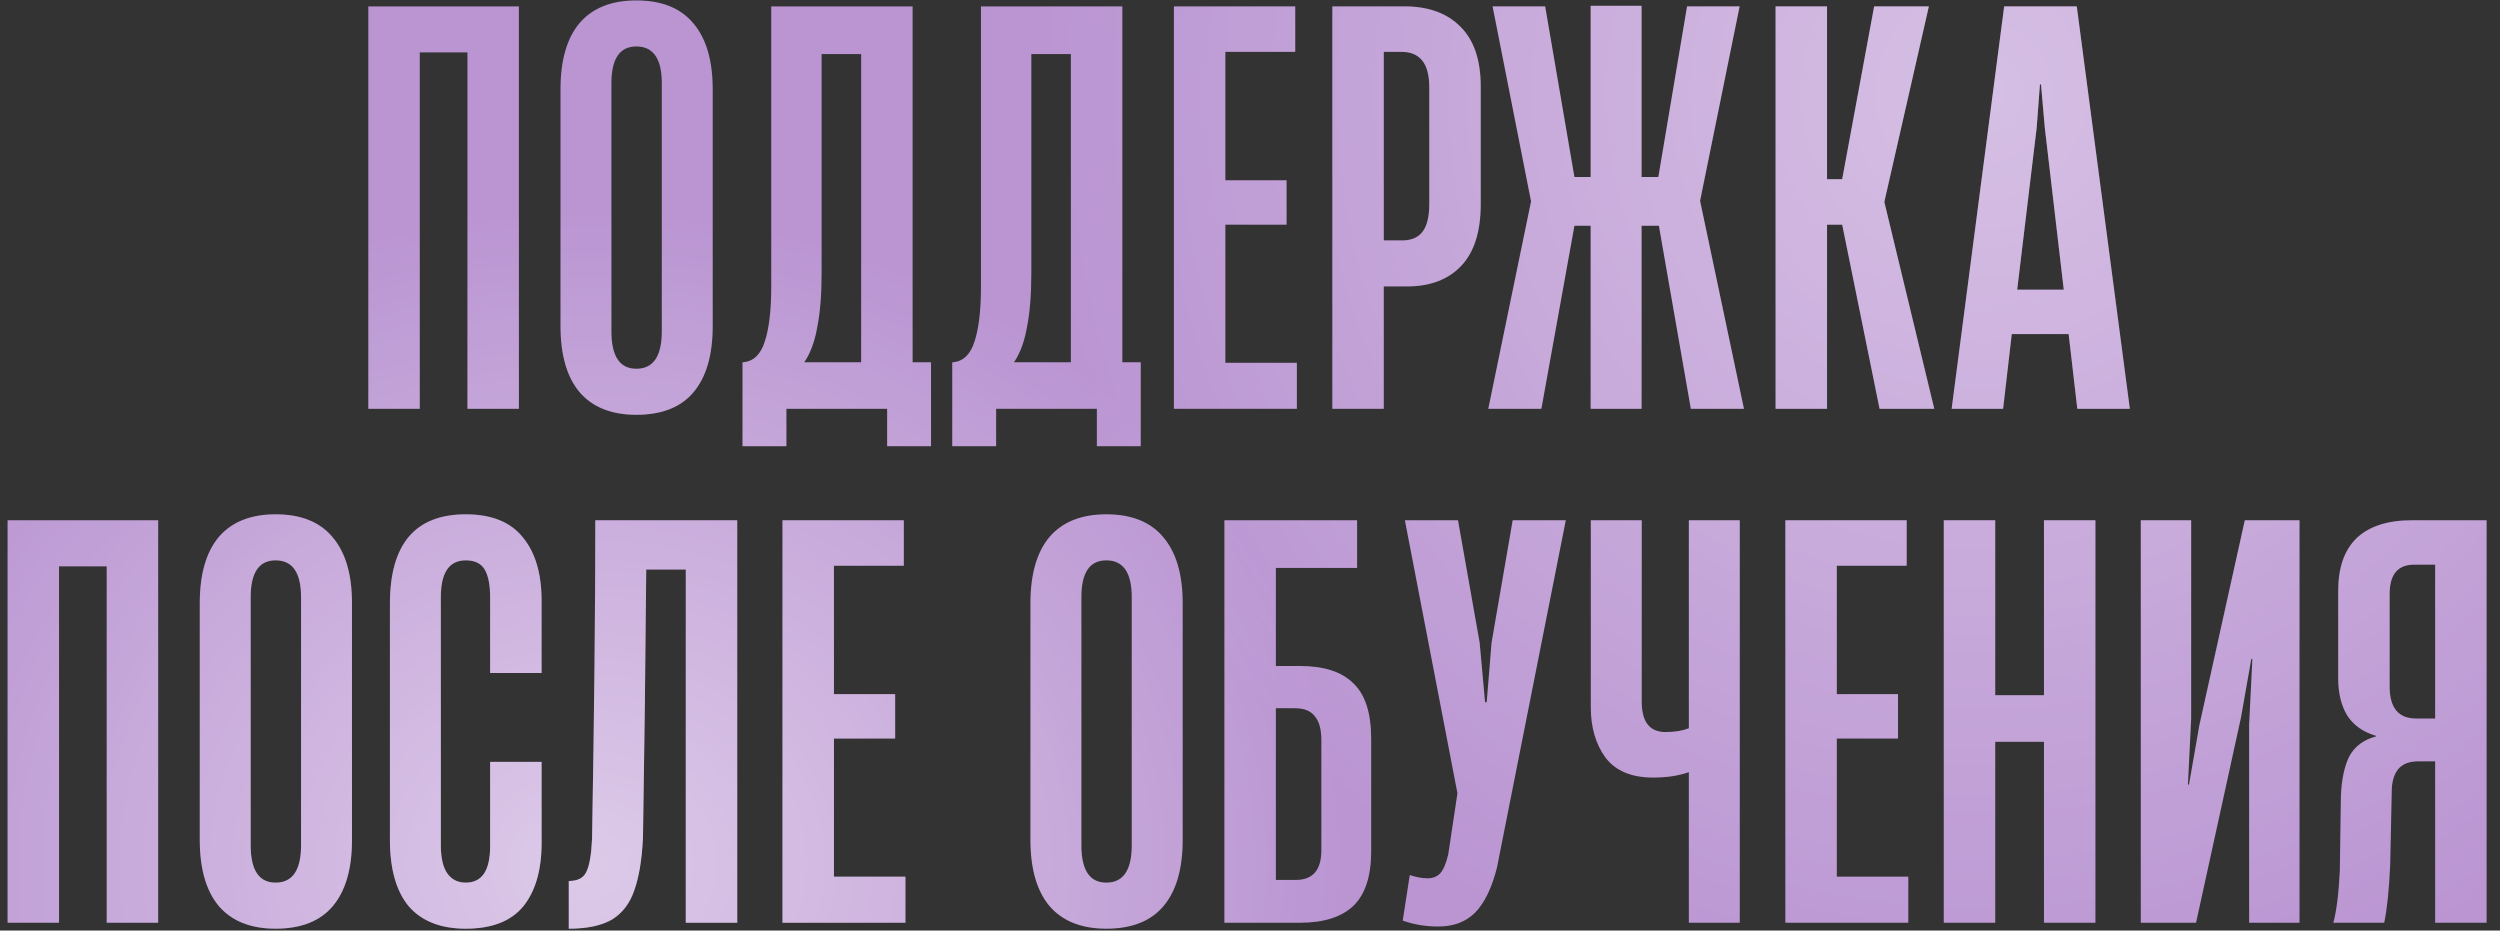
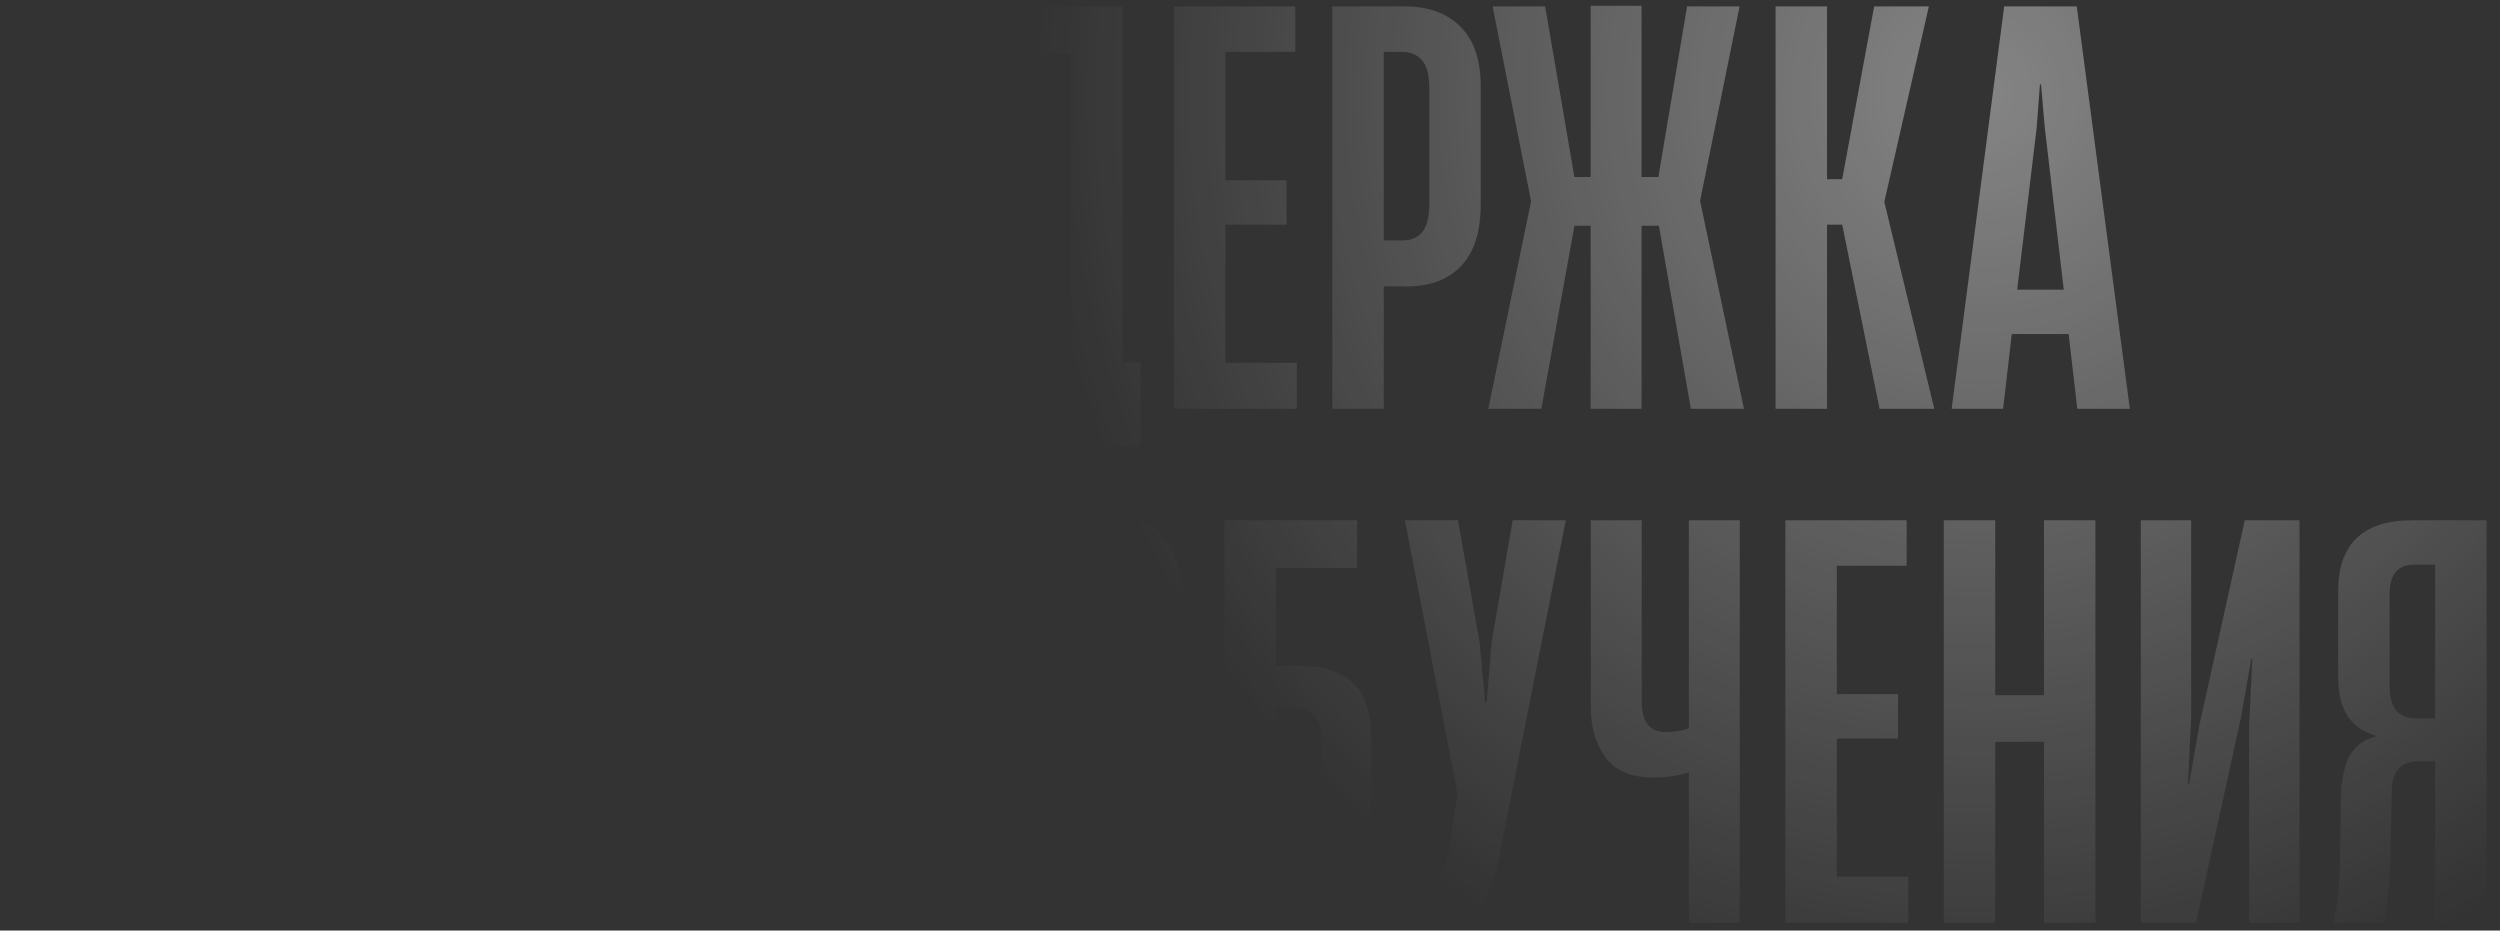
<svg xmlns="http://www.w3.org/2000/svg" width="180" height="67" viewBox="0 0 180 67" fill="none">
  <rect x="0" y="0" width="180" height="67" fill="#333333" stroke="none" />
-   <path d="M37.361 0.459V29.436H33.656V3.774H30.224V29.436H26.519V0.459H37.361ZM45.816 29.865C44.022 29.865 42.657 29.319 41.721 28.227C40.811 27.135 40.356 25.549 40.356 23.469V6.426C40.356 4.346 40.811 2.76 41.721 1.668C42.657 0.576 44.022 0.03 45.816 0.03C47.636 0.03 49.001 0.576 49.911 1.668C50.847 2.76 51.315 4.346 51.315 6.426V23.469C51.315 25.575 50.847 27.174 49.911 28.266C49.001 29.332 47.636 29.865 45.816 29.865ZM45.816 26.55C47.038 26.55 47.649 25.653 47.649 23.859V5.997C47.649 4.229 47.038 3.345 45.816 3.345C44.62 3.345 44.022 4.229 44.022 5.997V23.859C44.022 25.653 44.62 26.55 45.816 26.55ZM65.708 26.082H67.034V32.127H63.875V29.436H56.621V32.127H53.462V26.082H53.54C54.268 26.004 54.775 25.51 55.061 24.6C55.373 23.664 55.529 22.351 55.529 20.661V0.459H65.708V26.082ZM59.156 19.686C59.156 21.22 59.052 22.507 58.844 23.547C58.662 24.587 58.35 25.432 57.908 26.082H62.003V3.891H59.156V19.686ZM80.808 26.082H82.134V32.127H78.975V29.436H71.721V32.127H68.562V26.082H68.64C69.368 26.004 69.875 25.51 70.161 24.6C70.473 23.664 70.629 22.351 70.629 20.661V0.459H80.808V26.082ZM74.256 19.686C74.256 21.22 74.152 22.507 73.944 23.547C73.762 24.587 73.45 25.432 73.008 26.082H77.103V3.891H74.256V19.686ZM93.374 29.436H84.521V0.459H93.257V3.735H88.226V12.978H92.633V16.176H88.226V26.121H93.374V29.436ZM95.927 29.436V0.459H101.114C102.856 0.459 104.208 0.953 105.17 1.941C106.132 2.903 106.613 4.333 106.613 6.231V14.694C106.613 16.67 106.145 18.152 105.209 19.14C104.273 20.128 102.973 20.622 101.309 20.622H99.632V29.436H95.927ZM100.841 17.307C101.517 17.333 102.024 17.151 102.362 16.761C102.726 16.345 102.908 15.656 102.908 14.694V6.309C102.908 5.425 102.739 4.775 102.401 4.359C102.063 3.943 101.569 3.735 100.919 3.735H99.632V17.307H100.841ZM110.978 29.436H107.156L110.237 14.499L107.468 0.459H111.251L113.357 12.744H114.527V0.42H118.193V12.744H119.402L121.469 0.459H125.252L122.405 14.46L125.564 29.436H121.742L119.441 16.254H118.193V29.436H114.527V16.254H113.357L110.978 29.436ZM131.546 29.436H127.841V0.459H131.546V12.9H132.638L134.939 0.459H138.878L135.68 14.499V14.577L139.268 29.436H135.329L132.638 16.176H131.546V29.436ZM153.349 29.436H149.566L148.942 24.054H144.847L144.223 29.436H140.518L144.301 0.459H149.527L153.349 29.436ZM146.641 9.195L145.237 20.856H148.591L147.226 9.195L146.953 6.075H146.875L146.641 9.195ZM11.388 37.459V66.436H7.683V40.774H4.251V66.436H0.546V37.459H11.388ZM19.843 66.865C18.049 66.865 16.684 66.319 15.748 65.227C14.838 64.135 14.383 62.549 14.383 60.469V43.426C14.383 41.346 14.838 39.76 15.748 38.668C16.684 37.576 18.049 37.03 19.843 37.03C21.663 37.03 23.028 37.576 23.938 38.668C24.874 39.76 25.342 41.346 25.342 43.426V60.469C25.342 62.575 24.874 64.174 23.938 65.266C23.028 66.332 21.663 66.865 19.843 66.865ZM19.843 63.55C21.065 63.55 21.676 62.653 21.676 60.859V42.997C21.676 41.229 21.065 40.345 19.843 40.345C18.647 40.345 18.049 41.229 18.049 42.997V60.859C18.049 62.653 18.647 63.55 19.843 63.55ZM33.534 66.865C31.74 66.865 30.375 66.332 29.439 65.266C28.529 64.174 28.074 62.575 28.074 60.469V43.465C28.074 39.175 29.894 37.03 33.534 37.03C35.38 37.03 36.745 37.576 37.629 38.668C38.539 39.76 38.994 41.281 38.994 43.231V48.457H35.289V42.997C35.289 42.113 35.159 41.45 34.899 41.008C34.639 40.566 34.184 40.345 33.534 40.345C32.338 40.345 31.74 41.229 31.74 42.997V60.859C31.74 61.769 31.896 62.445 32.208 62.887C32.52 63.329 32.962 63.55 33.534 63.55C34.704 63.55 35.289 62.679 35.289 60.937V54.853H38.994V60.703C38.994 62.653 38.552 64.174 37.668 65.266C36.784 66.332 35.406 66.865 33.534 66.865ZM53.081 66.436H49.376V41.008H46.529C46.477 47.534 46.398 53.969 46.294 60.313C46.217 61.899 46.008 63.16 45.67 64.096C45.358 65.032 44.825 65.734 44.072 66.202C43.318 66.644 42.278 66.865 40.952 66.865V63.433C41.575 63.433 41.992 63.225 42.2 62.809C42.434 62.367 42.577 61.561 42.629 60.391C42.785 51.395 42.862 43.751 42.862 37.459H53.081V66.436ZM65.192 66.436H56.339V37.459H65.075V40.735H60.044V49.978H64.451V53.176H60.044V63.121H65.192V66.436ZM79.653 66.865C77.859 66.865 76.494 66.319 75.558 65.227C74.648 64.135 74.193 62.549 74.193 60.469V43.426C74.193 41.346 74.648 39.76 75.558 38.668C76.494 37.576 77.859 37.03 79.653 37.03C81.473 37.03 82.838 37.576 83.748 38.668C84.684 39.76 85.152 41.346 85.152 43.426V60.469C85.152 62.575 84.684 64.174 83.748 65.266C82.838 66.332 81.473 66.865 79.653 66.865ZM79.653 63.55C80.875 63.55 81.486 62.653 81.486 60.859V42.997C81.486 41.229 80.875 40.345 79.653 40.345C78.457 40.345 77.859 41.229 77.859 42.997V60.859C77.859 62.653 78.457 63.55 79.653 63.55ZM93.578 47.95C95.32 47.95 96.607 48.366 97.439 49.198C98.297 50.004 98.726 51.343 98.726 53.215V61.288C98.726 63.082 98.297 64.395 97.439 65.227C96.581 66.033 95.307 66.436 93.617 66.436H88.157V37.459H97.712V40.891H91.862V47.95H93.578ZM95.138 53.293C95.138 52.513 94.982 51.941 94.67 51.577C94.384 51.187 93.903 50.992 93.227 50.992H91.862V63.355H93.305C94.527 63.355 95.138 62.64 95.138 61.21V53.293ZM103.571 66.709C102.635 66.709 101.777 66.566 100.997 66.28L101.504 63.004C101.972 63.16 102.401 63.238 102.791 63.238C103.155 63.238 103.454 63.121 103.688 62.887C103.922 62.627 104.117 62.172 104.273 61.522L104.936 57.115L101.153 37.459H104.975L106.535 46.273L106.925 50.563H107.042L107.393 46.273L108.914 37.459H112.736L107.783 62.458C107.419 63.914 106.899 64.993 106.223 65.695C105.547 66.371 104.663 66.709 103.571 66.709ZM121.597 37.459H125.263V66.436H121.597V55.594C120.869 55.854 120.011 55.984 119.023 55.984C117.463 55.984 116.319 55.503 115.591 54.541C114.889 53.579 114.538 52.37 114.538 50.914V37.459H118.204V50.524C118.204 51.98 118.776 52.708 119.92 52.708C120.57 52.708 121.129 52.617 121.597 52.435V37.459ZM137.398 66.436H128.545V37.459H137.281V40.735H132.25V49.978H136.657V53.176H132.25V63.121H137.398V66.436ZM147.166 50.056V37.459H150.871V66.436H147.166V53.41H143.656V66.436H139.951V37.459H143.656V50.056H147.166ZM165.564 37.459V66.436H161.937V52.201L162.171 47.443H162.093L161.352 51.655L158.115 66.436H154.137V37.459H157.764V51.733L157.53 56.491H157.608L158.349 52.24L161.625 37.459H165.564ZM179.036 66.436H175.331V54.814H174.161C173.537 54.814 173.069 54.97 172.757 55.282C172.445 55.594 172.263 56.075 172.211 56.725L172.094 62.263C172.016 64.031 171.873 65.422 171.665 66.436H167.999C168.233 65.578 168.389 64.33 168.467 62.692L168.545 57.31C168.597 56.088 168.805 55.126 169.169 54.424C169.559 53.722 170.196 53.254 171.08 53.02V52.981C170.17 52.721 169.481 52.24 169.013 51.538C168.571 50.81 168.35 49.913 168.35 48.847V42.529C168.35 40.865 168.792 39.604 169.676 38.746C170.586 37.888 171.912 37.459 173.654 37.459H179.036V66.436ZM175.331 51.733V40.657H173.81C172.64 40.657 172.055 41.359 172.055 42.763V49.432C172.055 50.966 172.692 51.733 173.966 51.733H175.331Z" fill="#BA95D2" />
-   <path d="M37.361 0.459V29.436H33.656V3.774H30.224V29.436H26.519V0.459H37.361ZM45.816 29.865C44.022 29.865 42.657 29.319 41.721 28.227C40.811 27.135 40.356 25.549 40.356 23.469V6.426C40.356 4.346 40.811 2.76 41.721 1.668C42.657 0.576 44.022 0.03 45.816 0.03C47.636 0.03 49.001 0.576 49.911 1.668C50.847 2.76 51.315 4.346 51.315 6.426V23.469C51.315 25.575 50.847 27.174 49.911 28.266C49.001 29.332 47.636 29.865 45.816 29.865ZM45.816 26.55C47.038 26.55 47.649 25.653 47.649 23.859V5.997C47.649 4.229 47.038 3.345 45.816 3.345C44.62 3.345 44.022 4.229 44.022 5.997V23.859C44.022 25.653 44.62 26.55 45.816 26.55ZM65.708 26.082H67.034V32.127H63.875V29.436H56.621V32.127H53.462V26.082H53.54C54.268 26.004 54.775 25.51 55.061 24.6C55.373 23.664 55.529 22.351 55.529 20.661V0.459H65.708V26.082ZM59.156 19.686C59.156 21.22 59.052 22.507 58.844 23.547C58.662 24.587 58.35 25.432 57.908 26.082H62.003V3.891H59.156V19.686ZM80.808 26.082H82.134V32.127H78.975V29.436H71.721V32.127H68.562V26.082H68.64C69.368 26.004 69.875 25.51 70.161 24.6C70.473 23.664 70.629 22.351 70.629 20.661V0.459H80.808V26.082ZM74.256 19.686C74.256 21.22 74.152 22.507 73.944 23.547C73.762 24.587 73.45 25.432 73.008 26.082H77.103V3.891H74.256V19.686ZM93.374 29.436H84.521V0.459H93.257V3.735H88.226V12.978H92.633V16.176H88.226V26.121H93.374V29.436ZM95.927 29.436V0.459H101.114C102.856 0.459 104.208 0.953 105.17 1.941C106.132 2.903 106.613 4.333 106.613 6.231V14.694C106.613 16.67 106.145 18.152 105.209 19.14C104.273 20.128 102.973 20.622 101.309 20.622H99.632V29.436H95.927ZM100.841 17.307C101.517 17.333 102.024 17.151 102.362 16.761C102.726 16.345 102.908 15.656 102.908 14.694V6.309C102.908 5.425 102.739 4.775 102.401 4.359C102.063 3.943 101.569 3.735 100.919 3.735H99.632V17.307H100.841ZM110.978 29.436H107.156L110.237 14.499L107.468 0.459H111.251L113.357 12.744H114.527V0.42H118.193V12.744H119.402L121.469 0.459H125.252L122.405 14.46L125.564 29.436H121.742L119.441 16.254H118.193V29.436H114.527V16.254H113.357L110.978 29.436ZM131.546 29.436H127.841V0.459H131.546V12.9H132.638L134.939 0.459H138.878L135.68 14.499V14.577L139.268 29.436H135.329L132.638 16.176H131.546V29.436ZM153.349 29.436H149.566L148.942 24.054H144.847L144.223 29.436H140.518L144.301 0.459H149.527L153.349 29.436ZM146.641 9.195L145.237 20.856H148.591L147.226 9.195L146.953 6.075H146.875L146.641 9.195ZM11.388 37.459V66.436H7.683V40.774H4.251V66.436H0.546V37.459H11.388ZM19.843 66.865C18.049 66.865 16.684 66.319 15.748 65.227C14.838 64.135 14.383 62.549 14.383 60.469V43.426C14.383 41.346 14.838 39.76 15.748 38.668C16.684 37.576 18.049 37.03 19.843 37.03C21.663 37.03 23.028 37.576 23.938 38.668C24.874 39.76 25.342 41.346 25.342 43.426V60.469C25.342 62.575 24.874 64.174 23.938 65.266C23.028 66.332 21.663 66.865 19.843 66.865ZM19.843 63.55C21.065 63.55 21.676 62.653 21.676 60.859V42.997C21.676 41.229 21.065 40.345 19.843 40.345C18.647 40.345 18.049 41.229 18.049 42.997V60.859C18.049 62.653 18.647 63.55 19.843 63.55ZM33.534 66.865C31.74 66.865 30.375 66.332 29.439 65.266C28.529 64.174 28.074 62.575 28.074 60.469V43.465C28.074 39.175 29.894 37.03 33.534 37.03C35.38 37.03 36.745 37.576 37.629 38.668C38.539 39.76 38.994 41.281 38.994 43.231V48.457H35.289V42.997C35.289 42.113 35.159 41.45 34.899 41.008C34.639 40.566 34.184 40.345 33.534 40.345C32.338 40.345 31.74 41.229 31.74 42.997V60.859C31.74 61.769 31.896 62.445 32.208 62.887C32.52 63.329 32.962 63.55 33.534 63.55C34.704 63.55 35.289 62.679 35.289 60.937V54.853H38.994V60.703C38.994 62.653 38.552 64.174 37.668 65.266C36.784 66.332 35.406 66.865 33.534 66.865ZM53.081 66.436H49.376V41.008H46.529C46.477 47.534 46.398 53.969 46.294 60.313C46.217 61.899 46.008 63.16 45.67 64.096C45.358 65.032 44.825 65.734 44.072 66.202C43.318 66.644 42.278 66.865 40.952 66.865V63.433C41.575 63.433 41.992 63.225 42.2 62.809C42.434 62.367 42.577 61.561 42.629 60.391C42.785 51.395 42.862 43.751 42.862 37.459H53.081V66.436ZM65.192 66.436H56.339V37.459H65.075V40.735H60.044V49.978H64.451V53.176H60.044V63.121H65.192V66.436ZM79.653 66.865C77.859 66.865 76.494 66.319 75.558 65.227C74.648 64.135 74.193 62.549 74.193 60.469V43.426C74.193 41.346 74.648 39.76 75.558 38.668C76.494 37.576 77.859 37.03 79.653 37.03C81.473 37.03 82.838 37.576 83.748 38.668C84.684 39.76 85.152 41.346 85.152 43.426V60.469C85.152 62.575 84.684 64.174 83.748 65.266C82.838 66.332 81.473 66.865 79.653 66.865ZM79.653 63.55C80.875 63.55 81.486 62.653 81.486 60.859V42.997C81.486 41.229 80.875 40.345 79.653 40.345C78.457 40.345 77.859 41.229 77.859 42.997V60.859C77.859 62.653 78.457 63.55 79.653 63.55ZM93.578 47.95C95.32 47.95 96.607 48.366 97.439 49.198C98.297 50.004 98.726 51.343 98.726 53.215V61.288C98.726 63.082 98.297 64.395 97.439 65.227C96.581 66.033 95.307 66.436 93.617 66.436H88.157V37.459H97.712V40.891H91.862V47.95H93.578ZM95.138 53.293C95.138 52.513 94.982 51.941 94.67 51.577C94.384 51.187 93.903 50.992 93.227 50.992H91.862V63.355H93.305C94.527 63.355 95.138 62.64 95.138 61.21V53.293ZM103.571 66.709C102.635 66.709 101.777 66.566 100.997 66.28L101.504 63.004C101.972 63.16 102.401 63.238 102.791 63.238C103.155 63.238 103.454 63.121 103.688 62.887C103.922 62.627 104.117 62.172 104.273 61.522L104.936 57.115L101.153 37.459H104.975L106.535 46.273L106.925 50.563H107.042L107.393 46.273L108.914 37.459H112.736L107.783 62.458C107.419 63.914 106.899 64.993 106.223 65.695C105.547 66.371 104.663 66.709 103.571 66.709ZM121.597 37.459H125.263V66.436H121.597V55.594C120.869 55.854 120.011 55.984 119.023 55.984C117.463 55.984 116.319 55.503 115.591 54.541C114.889 53.579 114.538 52.37 114.538 50.914V37.459H118.204V50.524C118.204 51.98 118.776 52.708 119.92 52.708C120.57 52.708 121.129 52.617 121.597 52.435V37.459ZM137.398 66.436H128.545V37.459H137.281V40.735H132.25V49.978H136.657V53.176H132.25V63.121H137.398V66.436ZM147.166 50.056V37.459H150.871V66.436H147.166V53.41H143.656V66.436H139.951V37.459H143.656V50.056H147.166ZM165.564 37.459V66.436H161.937V52.201L162.171 47.443H162.093L161.352 51.655L158.115 66.436H154.137V37.459H157.764V51.733L157.53 56.491H157.608L158.349 52.24L161.625 37.459H165.564ZM179.036 66.436H175.331V54.814H174.161C173.537 54.814 173.069 54.97 172.757 55.282C172.445 55.594 172.263 56.075 172.211 56.725L172.094 62.263C172.016 64.031 171.873 65.422 171.665 66.436H167.999C168.233 65.578 168.389 64.33 168.467 62.692L168.545 57.31C168.597 56.088 168.805 55.126 169.169 54.424C169.559 53.722 170.196 53.254 171.08 53.02V52.981C170.17 52.721 169.481 52.24 169.013 51.538C168.571 50.81 168.35 49.913 168.35 48.847V42.529C168.35 40.865 168.792 39.604 169.676 38.746C170.586 37.888 171.912 37.459 173.654 37.459H179.036V66.436ZM175.331 51.733V40.657H173.81C172.64 40.657 172.055 41.359 172.055 42.763V49.432C172.055 50.966 172.692 51.733 173.966 51.733H175.331Z" fill="url(#paint0_radial_1_173)" fill-opacity="0.5" />
  <path d="M37.361 0.459V29.436H33.656V3.774H30.224V29.436H26.519V0.459H37.361ZM45.816 29.865C44.022 29.865 42.657 29.319 41.721 28.227C40.811 27.135 40.356 25.549 40.356 23.469V6.426C40.356 4.346 40.811 2.76 41.721 1.668C42.657 0.576 44.022 0.03 45.816 0.03C47.636 0.03 49.001 0.576 49.911 1.668C50.847 2.76 51.315 4.346 51.315 6.426V23.469C51.315 25.575 50.847 27.174 49.911 28.266C49.001 29.332 47.636 29.865 45.816 29.865ZM45.816 26.55C47.038 26.55 47.649 25.653 47.649 23.859V5.997C47.649 4.229 47.038 3.345 45.816 3.345C44.62 3.345 44.022 4.229 44.022 5.997V23.859C44.022 25.653 44.62 26.55 45.816 26.55ZM65.708 26.082H67.034V32.127H63.875V29.436H56.621V32.127H53.462V26.082H53.54C54.268 26.004 54.775 25.51 55.061 24.6C55.373 23.664 55.529 22.351 55.529 20.661V0.459H65.708V26.082ZM59.156 19.686C59.156 21.22 59.052 22.507 58.844 23.547C58.662 24.587 58.35 25.432 57.908 26.082H62.003V3.891H59.156V19.686ZM80.808 26.082H82.134V32.127H78.975V29.436H71.721V32.127H68.562V26.082H68.64C69.368 26.004 69.875 25.51 70.161 24.6C70.473 23.664 70.629 22.351 70.629 20.661V0.459H80.808V26.082ZM74.256 19.686C74.256 21.22 74.152 22.507 73.944 23.547C73.762 24.587 73.45 25.432 73.008 26.082H77.103V3.891H74.256V19.686ZM93.374 29.436H84.521V0.459H93.257V3.735H88.226V12.978H92.633V16.176H88.226V26.121H93.374V29.436ZM95.927 29.436V0.459H101.114C102.856 0.459 104.208 0.953 105.17 1.941C106.132 2.903 106.613 4.333 106.613 6.231V14.694C106.613 16.67 106.145 18.152 105.209 19.14C104.273 20.128 102.973 20.622 101.309 20.622H99.632V29.436H95.927ZM100.841 17.307C101.517 17.333 102.024 17.151 102.362 16.761C102.726 16.345 102.908 15.656 102.908 14.694V6.309C102.908 5.425 102.739 4.775 102.401 4.359C102.063 3.943 101.569 3.735 100.919 3.735H99.632V17.307H100.841ZM110.978 29.436H107.156L110.237 14.499L107.468 0.459H111.251L113.357 12.744H114.527V0.42H118.193V12.744H119.402L121.469 0.459H125.252L122.405 14.46L125.564 29.436H121.742L119.441 16.254H118.193V29.436H114.527V16.254H113.357L110.978 29.436ZM131.546 29.436H127.841V0.459H131.546V12.9H132.638L134.939 0.459H138.878L135.68 14.499V14.577L139.268 29.436H135.329L132.638 16.176H131.546V29.436ZM153.349 29.436H149.566L148.942 24.054H144.847L144.223 29.436H140.518L144.301 0.459H149.527L153.349 29.436ZM146.641 9.195L145.237 20.856H148.591L147.226 9.195L146.953 6.075H146.875L146.641 9.195ZM11.388 37.459V66.436H7.683V40.774H4.251V66.436H0.546V37.459H11.388ZM19.843 66.865C18.049 66.865 16.684 66.319 15.748 65.227C14.838 64.135 14.383 62.549 14.383 60.469V43.426C14.383 41.346 14.838 39.76 15.748 38.668C16.684 37.576 18.049 37.03 19.843 37.03C21.663 37.03 23.028 37.576 23.938 38.668C24.874 39.76 25.342 41.346 25.342 43.426V60.469C25.342 62.575 24.874 64.174 23.938 65.266C23.028 66.332 21.663 66.865 19.843 66.865ZM19.843 63.55C21.065 63.55 21.676 62.653 21.676 60.859V42.997C21.676 41.229 21.065 40.345 19.843 40.345C18.647 40.345 18.049 41.229 18.049 42.997V60.859C18.049 62.653 18.647 63.55 19.843 63.55ZM33.534 66.865C31.74 66.865 30.375 66.332 29.439 65.266C28.529 64.174 28.074 62.575 28.074 60.469V43.465C28.074 39.175 29.894 37.03 33.534 37.03C35.38 37.03 36.745 37.576 37.629 38.668C38.539 39.76 38.994 41.281 38.994 43.231V48.457H35.289V42.997C35.289 42.113 35.159 41.45 34.899 41.008C34.639 40.566 34.184 40.345 33.534 40.345C32.338 40.345 31.74 41.229 31.74 42.997V60.859C31.74 61.769 31.896 62.445 32.208 62.887C32.52 63.329 32.962 63.55 33.534 63.55C34.704 63.55 35.289 62.679 35.289 60.937V54.853H38.994V60.703C38.994 62.653 38.552 64.174 37.668 65.266C36.784 66.332 35.406 66.865 33.534 66.865ZM53.081 66.436H49.376V41.008H46.529C46.477 47.534 46.398 53.969 46.294 60.313C46.217 61.899 46.008 63.16 45.67 64.096C45.358 65.032 44.825 65.734 44.072 66.202C43.318 66.644 42.278 66.865 40.952 66.865V63.433C41.575 63.433 41.992 63.225 42.2 62.809C42.434 62.367 42.577 61.561 42.629 60.391C42.785 51.395 42.862 43.751 42.862 37.459H53.081V66.436ZM65.192 66.436H56.339V37.459H65.075V40.735H60.044V49.978H64.451V53.176H60.044V63.121H65.192V66.436ZM79.653 66.865C77.859 66.865 76.494 66.319 75.558 65.227C74.648 64.135 74.193 62.549 74.193 60.469V43.426C74.193 41.346 74.648 39.76 75.558 38.668C76.494 37.576 77.859 37.03 79.653 37.03C81.473 37.03 82.838 37.576 83.748 38.668C84.684 39.76 85.152 41.346 85.152 43.426V60.469C85.152 62.575 84.684 64.174 83.748 65.266C82.838 66.332 81.473 66.865 79.653 66.865ZM79.653 63.55C80.875 63.55 81.486 62.653 81.486 60.859V42.997C81.486 41.229 80.875 40.345 79.653 40.345C78.457 40.345 77.859 41.229 77.859 42.997V60.859C77.859 62.653 78.457 63.55 79.653 63.55ZM93.578 47.95C95.32 47.95 96.607 48.366 97.439 49.198C98.297 50.004 98.726 51.343 98.726 53.215V61.288C98.726 63.082 98.297 64.395 97.439 65.227C96.581 66.033 95.307 66.436 93.617 66.436H88.157V37.459H97.712V40.891H91.862V47.95H93.578ZM95.138 53.293C95.138 52.513 94.982 51.941 94.67 51.577C94.384 51.187 93.903 50.992 93.227 50.992H91.862V63.355H93.305C94.527 63.355 95.138 62.64 95.138 61.21V53.293ZM103.571 66.709C102.635 66.709 101.777 66.566 100.997 66.28L101.504 63.004C101.972 63.16 102.401 63.238 102.791 63.238C103.155 63.238 103.454 63.121 103.688 62.887C103.922 62.627 104.117 62.172 104.273 61.522L104.936 57.115L101.153 37.459H104.975L106.535 46.273L106.925 50.563H107.042L107.393 46.273L108.914 37.459H112.736L107.783 62.458C107.419 63.914 106.899 64.993 106.223 65.695C105.547 66.371 104.663 66.709 103.571 66.709ZM121.597 37.459H125.263V66.436H121.597V55.594C120.869 55.854 120.011 55.984 119.023 55.984C117.463 55.984 116.319 55.503 115.591 54.541C114.889 53.579 114.538 52.37 114.538 50.914V37.459H118.204V50.524C118.204 51.98 118.776 52.708 119.92 52.708C120.57 52.708 121.129 52.617 121.597 52.435V37.459ZM137.398 66.436H128.545V37.459H137.281V40.735H132.25V49.978H136.657V53.176H132.25V63.121H137.398V66.436ZM147.166 50.056V37.459H150.871V66.436H147.166V53.41H143.656V66.436H139.951V37.459H143.656V50.056H147.166ZM165.564 37.459V66.436H161.937V52.201L162.171 47.443H162.093L161.352 51.655L158.115 66.436H154.137V37.459H157.764V51.733L157.53 56.491H157.608L158.349 52.24L161.625 37.459H165.564ZM179.036 66.436H175.331V54.814H174.161C173.537 54.814 173.069 54.97 172.757 55.282C172.445 55.594 172.263 56.075 172.211 56.725L172.094 62.263C172.016 64.031 171.873 65.422 171.665 66.436H167.999C168.233 65.578 168.389 64.33 168.467 62.692L168.545 57.31C168.597 56.088 168.805 55.126 169.169 54.424C169.559 53.722 170.196 53.254 171.08 53.02V52.981C170.17 52.721 169.481 52.24 169.013 51.538C168.571 50.81 168.35 49.913 168.35 48.847V42.529C168.35 40.865 168.792 39.604 169.676 38.746C170.586 37.888 171.912 37.459 173.654 37.459H179.036V66.436ZM175.331 51.733V40.657H173.81C172.64 40.657 172.055 41.359 172.055 42.763V49.432C172.055 50.966 172.692 51.733 173.966 51.733H175.331Z" fill="url(#paint1_radial_1_173)" fill-opacity="0.4" />
  <defs>
    <radialGradient id="paint0_radial_1_173" cx="0" cy="0" r="1" gradientUnits="userSpaceOnUse" gradientTransform="translate(42.189 61.995) rotate(88.959) scale(47.03 54.652)">
      <stop stop-color="white" />
      <stop offset="1" stop-color="white" stop-opacity="0" />
    </radialGradient>
    <radialGradient id="paint1_radial_1_173" cx="0" cy="0" r="1" gradientUnits="userSpaceOnUse" gradientTransform="translate(143.002 6.352) rotate(100.645) scale(69.376 68.677)">
      <stop stop-color="white" />
      <stop offset="1" stop-color="white" stop-opacity="0" />
    </radialGradient>
  </defs>
</svg>